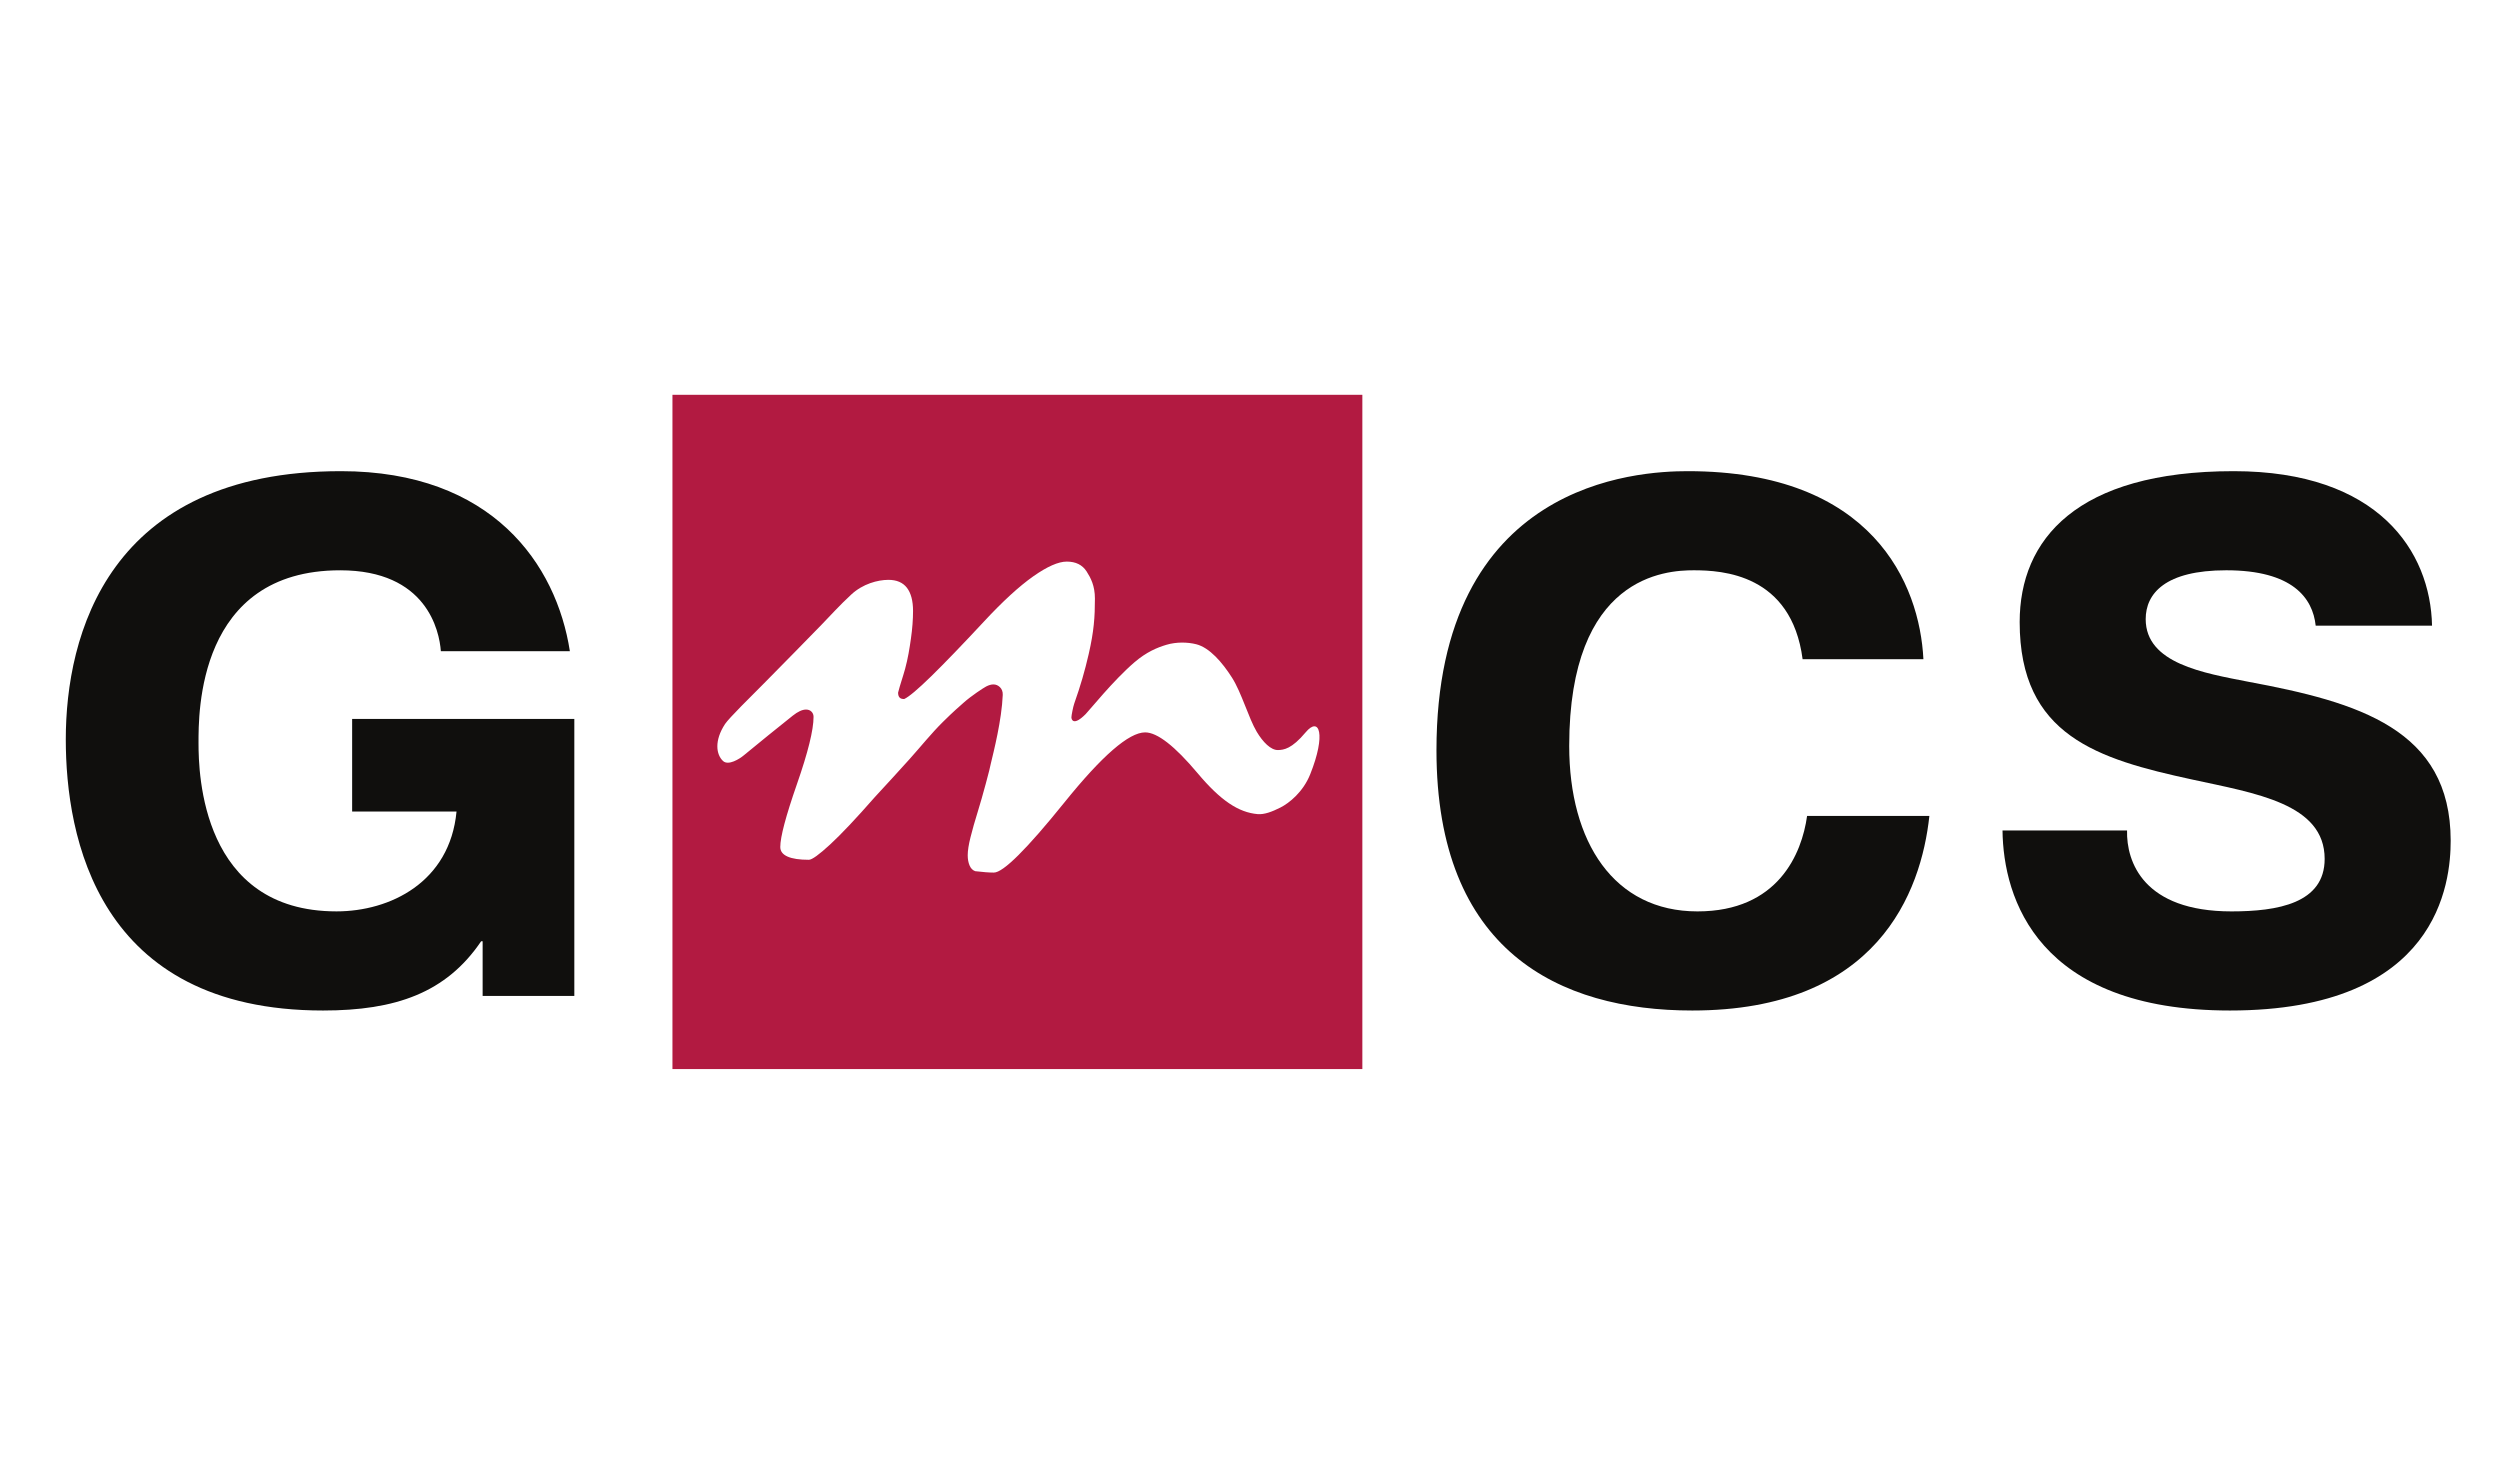
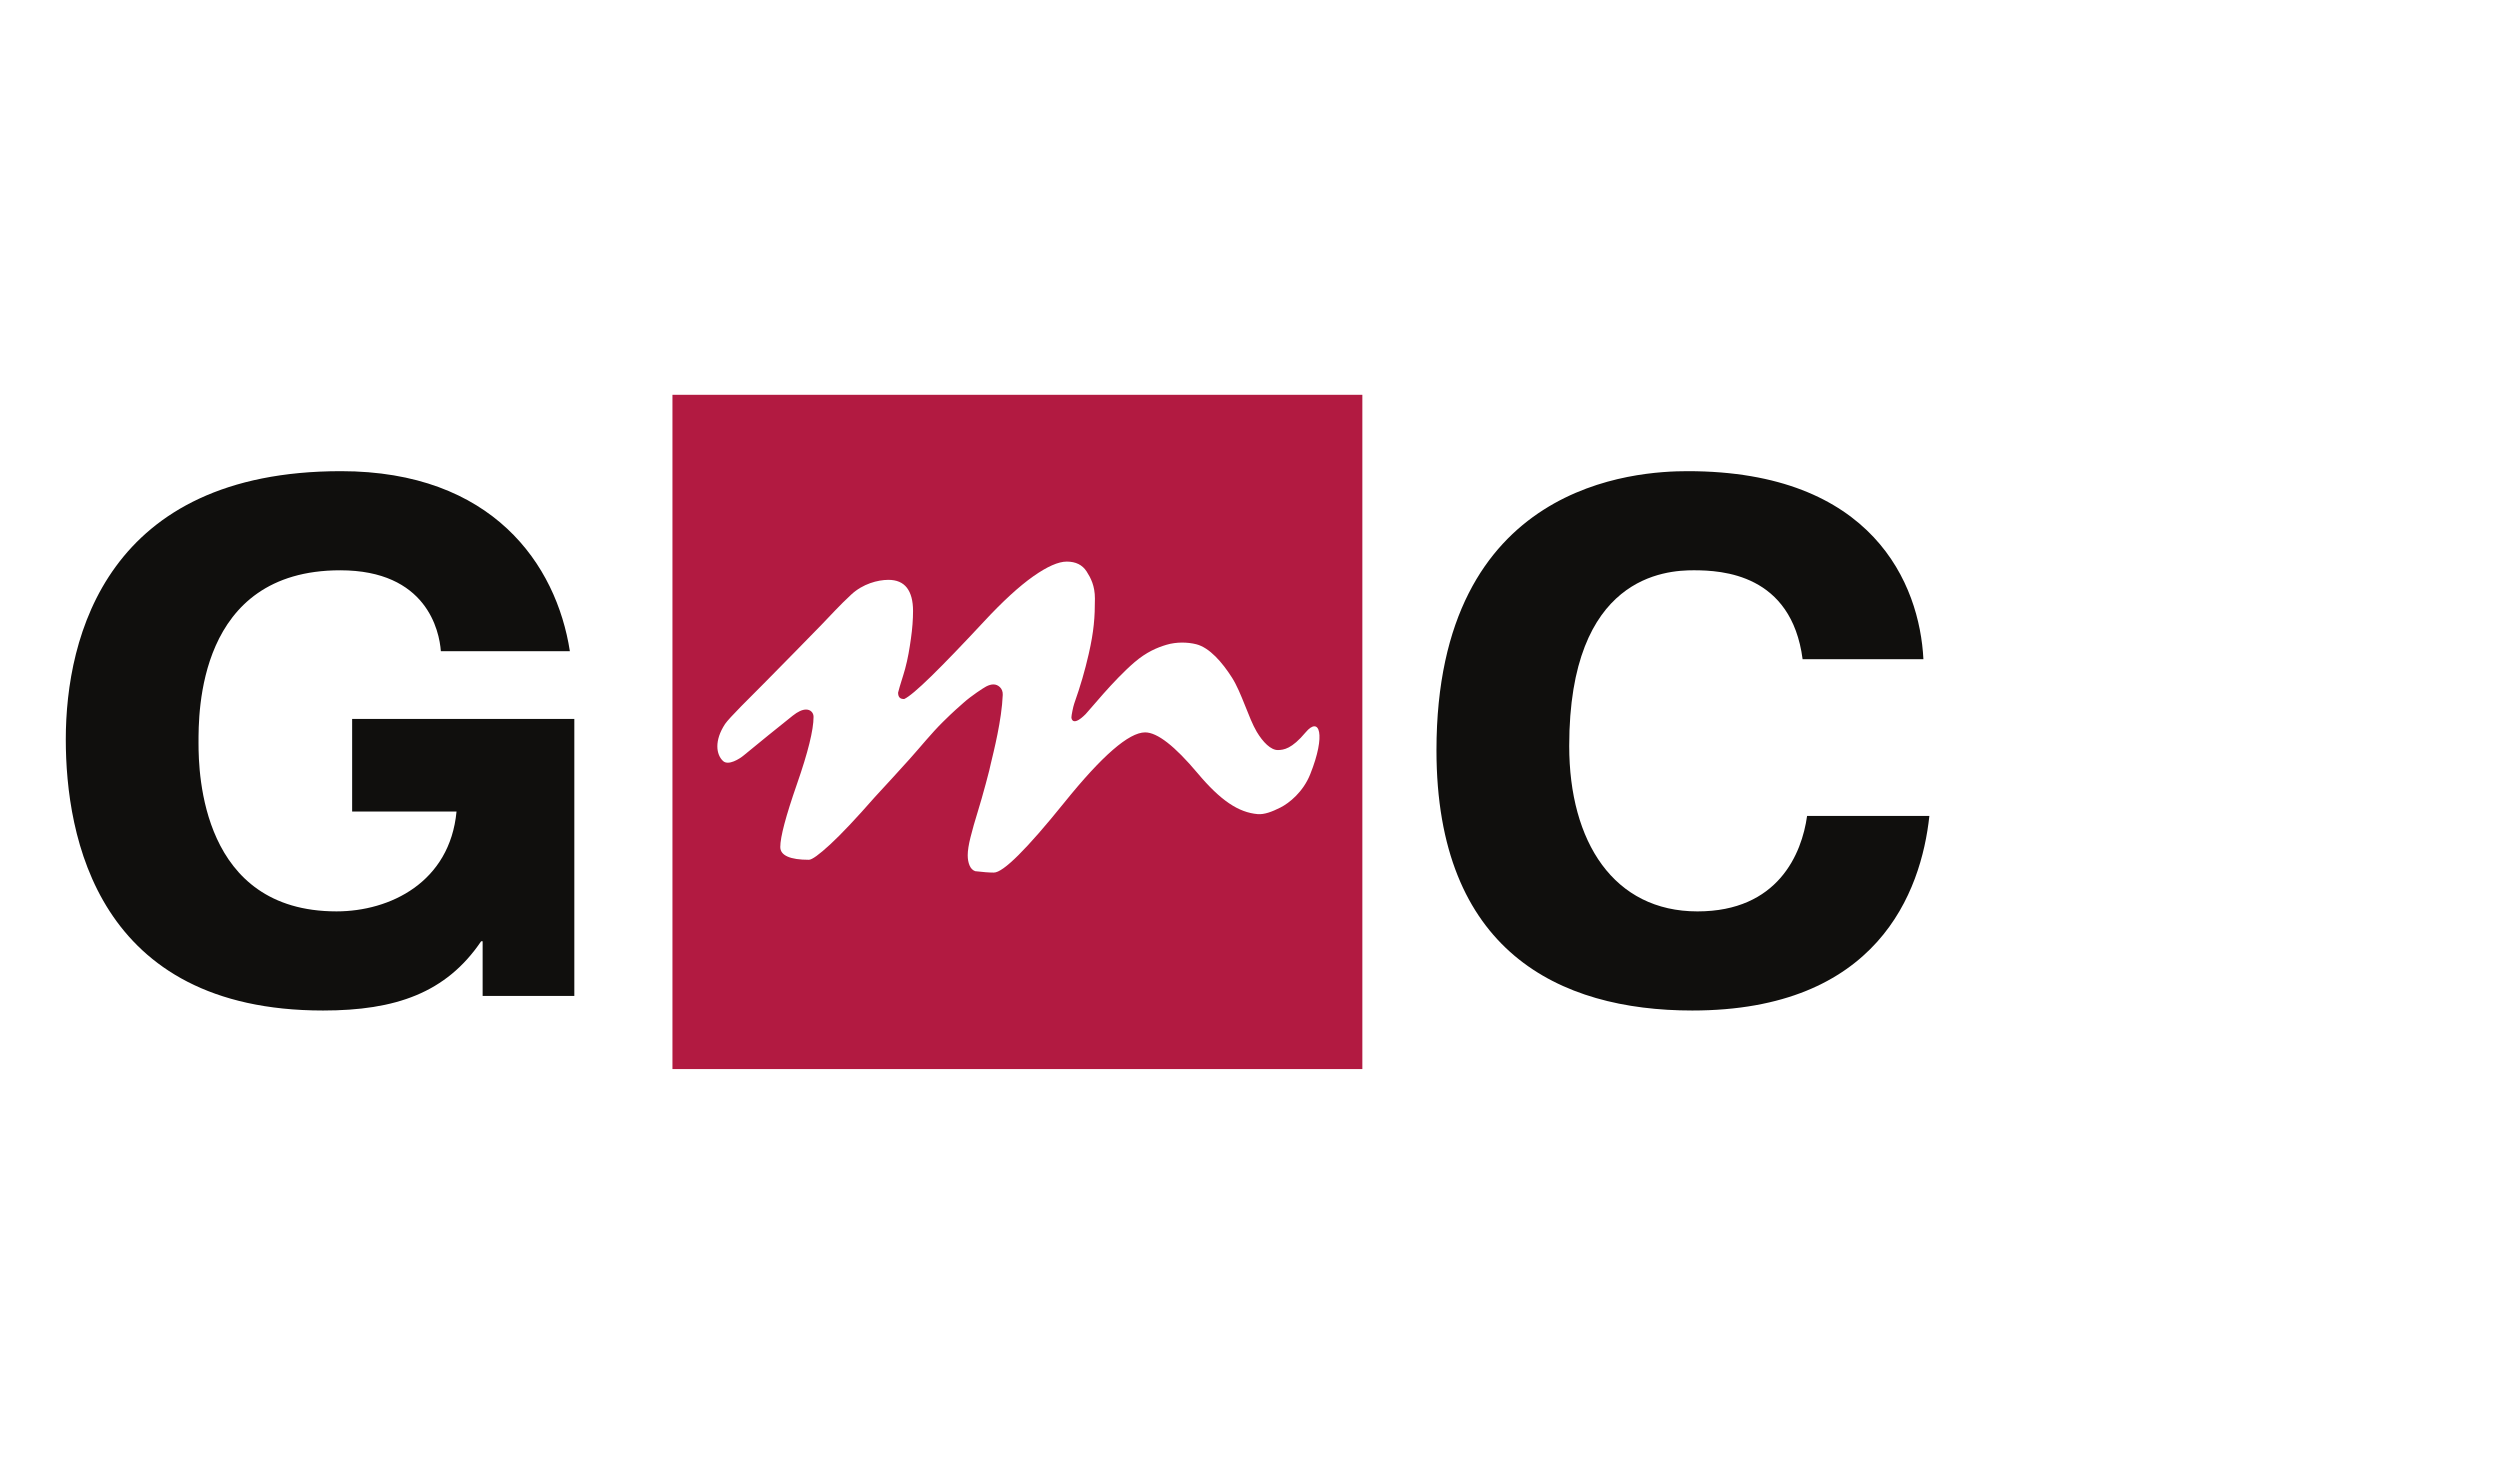
<svg xmlns="http://www.w3.org/2000/svg" width="152" height="89" viewBox="0 0 152 89" fill="none">
  <rect width="152" height="89" fill="white" />
  <g clip-path="url(#clip0_1_419)">
    <path d="M34.919 43.713V60.552H29.344V57.229H29.253C27.122 60.376 24.038 61.439 19.642 61.439C5.904 61.439 4 50.848 4 44.954C4 38.662 6.539 28.647 20.729 28.647C29.933 28.647 33.832 34.319 34.648 39.592H26.804C26.714 38.352 25.943 34.674 20.684 34.674C11.98 34.674 12.07 43.404 12.07 45.176C12.07 47.037 12.252 55.412 20.458 55.412C23.722 55.412 27.349 53.64 27.757 49.342H21.41V43.713H34.919Z" fill="#100F0D" />
    <path d="M117.306 49.607C116.807 54.26 114.133 61.439 102.889 61.439C94.773 61.439 87.337 57.806 87.337 45.619C87.337 29.268 99.579 28.647 102.616 28.647C113.861 28.647 116.717 35.515 116.943 40.08H109.599C108.919 34.895 104.702 34.673 102.979 34.673C101.302 34.673 95.408 34.984 95.408 45.353C95.408 51.203 98.127 55.413 103.206 55.413C108.103 55.413 109.552 51.912 109.871 49.607H117.306Z" fill="#100F0D" />
-     <path d="M129.325 50.493C129.279 52.4 130.322 55.413 135.672 55.413C138.482 55.413 141.339 54.925 141.339 52.221C141.339 48.855 137.123 48.233 133.269 47.392C127.557 46.151 122.796 44.733 122.796 37.82C122.796 32.813 126.242 28.647 135.808 28.647C144.603 28.647 147.777 33.522 147.868 38.041H140.794C140.613 36.358 139.388 34.673 135.355 34.673C131.637 34.673 130.458 36.092 130.458 37.643C130.458 40.346 133.993 40.922 136.714 41.454C143.379 42.694 149.001 44.334 149.001 51.114C149.001 53.64 148.276 61.439 135.581 61.439C123.884 61.439 121.798 54.615 121.753 50.493H129.325Z" fill="#100F0D" />
    <path d="M82.831 65H40.885V24.002H82.831V65Z" fill="#B21A41" />
    <path d="M44.083 44.019C44.317 43.664 45.676 42.326 46.471 41.528C47.384 40.613 49.456 38.489 49.969 37.963C50.481 37.435 51.05 36.801 51.761 36.144C52.462 35.495 53.364 35.258 54.007 35.255C54.519 35.253 54.896 35.418 55.145 35.742C55.389 36.065 55.513 36.533 55.513 37.143C55.513 37.662 55.471 38.223 55.385 38.823C55.301 39.425 55.2 40.044 55.03 40.669C54.893 41.17 54.718 41.651 54.604 42.113C54.604 42.243 54.633 42.34 54.69 42.405C54.746 42.47 54.841 42.502 54.973 42.502C55.257 42.373 55.807 41.91 56.621 41.114C57.436 40.317 58.505 39.208 59.832 37.782C60.967 36.561 61.961 35.65 62.814 35.047C63.666 34.447 64.348 34.145 64.859 34.145C65.407 34.145 65.808 34.344 66.065 34.742C66.319 35.14 66.571 35.615 66.571 36.393C66.571 37.522 66.512 38.372 66.193 39.768C65.955 40.8 65.704 41.671 65.313 42.78C65.246 42.968 65.142 43.502 65.142 43.613C65.142 43.741 65.257 44.171 66.008 43.417C66.228 43.197 67.687 41.373 68.976 40.266C69.703 39.643 70.358 39.369 70.923 39.202C71.539 39.019 72.214 39.041 72.728 39.169C73.542 39.374 74.313 40.272 74.904 41.197C75.486 42.111 75.917 43.663 76.408 44.489C76.779 45.114 77.269 45.617 77.705 45.603C78.052 45.593 78.534 45.54 79.381 44.528C80.228 43.517 80.63 44.657 79.661 47.075C79.229 48.156 78.384 48.827 77.854 49.096C77.324 49.364 76.859 49.533 76.463 49.498C75.302 49.398 74.207 48.67 72.817 47.013C71.426 45.357 70.363 44.529 69.624 44.529C68.64 44.529 67.003 45.95 64.714 48.791C62.424 51.632 60.995 53.053 60.427 53.053C60.142 53.053 59.764 53.025 59.292 52.968C59.139 52.914 59.026 52.798 58.95 52.621C58.875 52.446 58.837 52.238 58.837 51.997C58.837 51.719 58.894 51.354 59.008 50.901C59.121 50.448 59.271 49.915 59.462 49.304C59.708 48.527 60.221 46.617 60.241 46.431C60.411 45.715 60.906 43.782 60.967 42.252C60.975 42.048 60.911 41.891 60.796 41.78C60.683 41.67 60.551 41.613 60.399 41.613C60.267 41.613 60.119 41.655 59.959 41.738C59.797 41.823 59.056 42.305 58.59 42.722C58.318 42.965 57.993 43.236 57.332 43.89C56.624 44.59 55.991 45.385 55.301 46.154C54.609 46.92 53.904 47.694 53.184 48.47C52.048 49.767 51.143 50.725 50.471 51.345C49.799 51.965 49.368 52.275 49.18 52.275C48.609 52.275 48.176 52.211 47.883 52.08C47.589 51.95 47.441 51.757 47.441 51.497C47.441 50.886 47.779 49.614 48.452 47.68C49.126 45.747 49.464 44.38 49.464 43.585C49.464 43.456 49.42 43.349 49.336 43.266C49.251 43.182 49.14 43.141 49.007 43.141C48.78 43.141 48.509 43.266 48.196 43.515C47.62 43.974 45.805 45.434 45.225 45.923C44.97 46.138 44.287 46.569 43.962 46.27C43.54 45.88 43.419 45.031 44.083 44.019Z" fill="white" />
  </g>
  <defs>
    <clipPath id="clip0_1_419">
      <rect width="145" height="41" fill="white" transform="translate(4 24)" />
    </clipPath>
  </defs>
</svg>